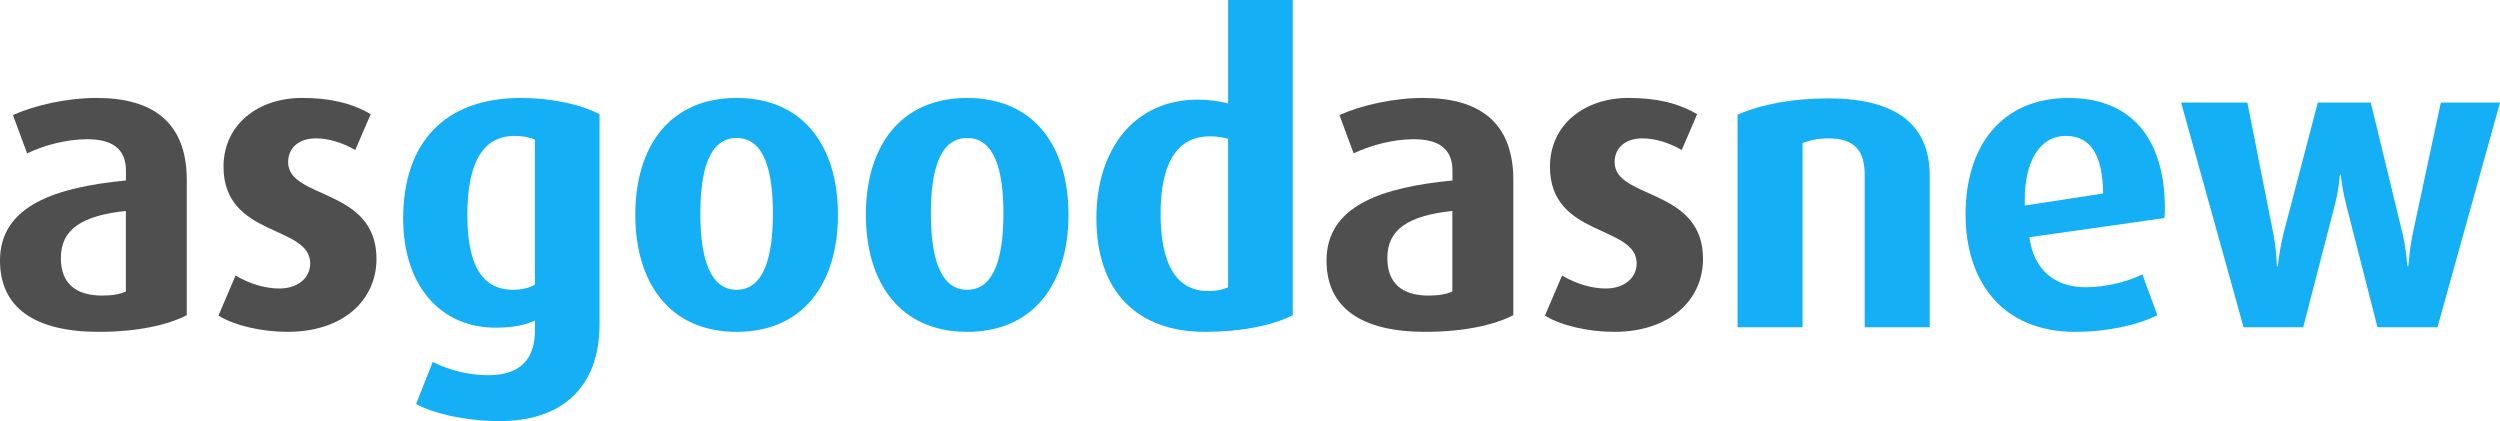
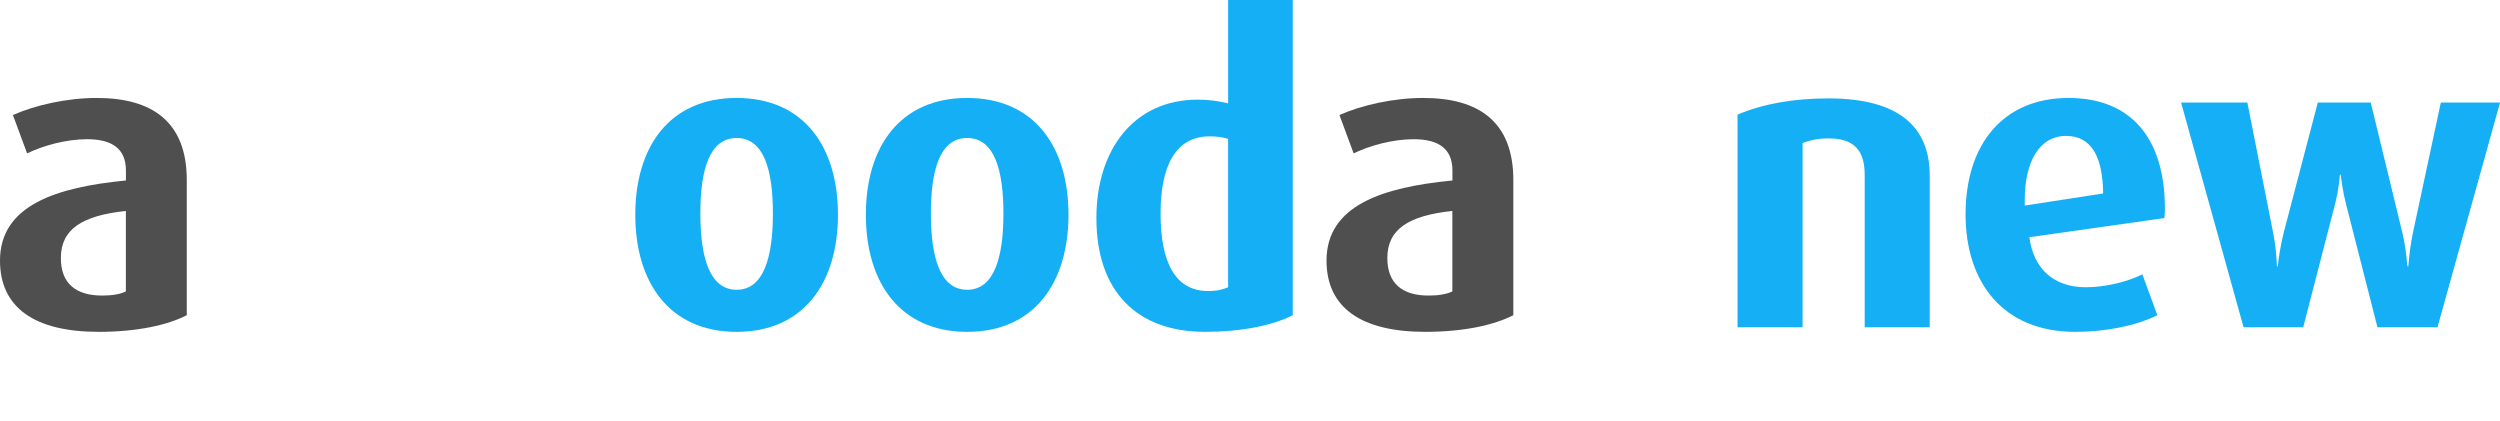
<svg xmlns="http://www.w3.org/2000/svg" version="1.1" id="Ebene_1" x="0px" y="0px" width="180px" height="30.319px" viewBox="515.64 300.598 180 30.319" enable-background="new 515.64 300.598 180 30.319" xml:space="preserve">
  <g>
    <path fill="#4F4F4F" d="M522.754,324.491c-4.624,0-7.114-1.741-7.114-5.133c0-3.992,4.083-5.284,9.066-5.765v-0.72   c0-1.563-0.99-2.251-2.792-2.251c-1.5,0-3.153,0.45-4.322,1.021l-1.022-2.763c1.622-0.72,3.901-1.229,6.033-1.229   c3.961,0,6.485,1.682,6.485,5.913v9.726C527.708,324.011,525.485,324.491,522.754,324.491z M524.706,315.787   c-3.122,0.33-4.684,1.289-4.684,3.392c0,1.802,1.05,2.7,2.97,2.7c0.692,0,1.292-0.091,1.71-0.299v-5.793H524.706z" />
-     <path fill="#4F4F4F" d="M536.35,324.491c-1.861,0-3.813-0.449-4.982-1.169l1.232-2.883c1.082,0.632,2.191,0.931,3.153,0.931   c1.352,0,2.223-0.78,2.223-1.802c0-2.791-6.243-1.86-6.243-6.965c0-3.062,2.521-4.954,5.643-4.954c2.012,0,3.571,0.361,4.954,1.169   l-1.11,2.581c-0.931-0.541-1.952-0.839-2.823-0.839c-1.32,0-2.012,0.751-2.012,1.71c0,2.701,6.362,1.833,6.362,6.966   C542.743,322.241,540.313,324.491,536.35,324.491z" />
-     <path fill="#15AFF6" d="M551.63,330.917c-2.37,0-4.712-0.51-6.032-1.232l1.201-3.033c1.021,0.54,2.521,0.962,3.992,0.962   c2.461,0,3.363-1.32,3.363-3.213v-0.72c-0.569,0.271-1.44,0.509-2.823,0.509c-3.992,0-6.664-3.033-6.664-7.864   c0-5.495,3.033-8.676,8.465-8.676c2.071,0,4.234,0.421,5.674,1.169v15.13C558.803,328.544,556.041,330.917,551.63,330.917z    M554.151,310.654c-0.39-0.179-0.899-0.27-1.471-0.27c-2.311,0-3.392,2.012-3.392,5.674c0,3.571,1.021,5.403,3.301,5.403   c0.632,0,1.169-0.15,1.562-0.361V310.654L554.151,310.654z" />
    <path fill="#15AFF6" d="M568.677,324.491c-4.832,0-7.296-3.542-7.296-8.434c0-4.895,2.461-8.406,7.296-8.406   s7.296,3.511,7.296,8.406C575.973,320.949,573.512,324.491,568.677,324.491z M568.677,310.534c-1.952,0-2.612,2.282-2.612,5.433   c0,3.152,0.66,5.494,2.612,5.494s2.612-2.342,2.612-5.494C571.29,312.813,570.629,310.534,568.677,310.534z" />
    <path fill="#15AFF6" d="M585.275,324.491c-4.834,0-7.293-3.542-7.293-8.434c0-4.895,2.461-8.406,7.293-8.406   s7.296,3.511,7.296,8.406C592.571,320.949,590.109,324.491,585.275,324.491z M585.275,310.534c-1.952,0-2.612,2.282-2.612,5.433   c0,3.152,0.66,5.494,2.612,5.494s2.612-2.342,2.612-5.494C587.887,312.813,587.227,310.534,585.275,310.534z" />
    <path fill="#15AFF6" d="M602.413,324.491c-4.922,0-7.833-2.911-7.833-8.194c0-4.923,2.701-8.525,7.296-8.525   c0.779,0,1.471,0.091,2.19,0.271v-7.444h4.652v22.693C607.248,324.042,604.994,324.491,602.413,324.491z M604.063,310.594   c-0.418-0.12-0.839-0.179-1.32-0.179c-2.521,0-3.542,2.222-3.542,5.555c0,3.511,1.05,5.582,3.423,5.582   c0.66,0,1.081-0.119,1.439-0.27V310.594L604.063,310.594z" />
    <path fill="#4F4F4F" d="M618.263,324.491c-4.624,0-7.114-1.741-7.114-5.133c0-3.992,4.084-5.284,9.066-5.765v-0.72   c0-1.563-0.99-2.251-2.791-2.251c-1.5,0-3.15,0.45-4.322,1.021l-1.022-2.763c1.622-0.72,3.901-1.229,6.035-1.229   c3.964,0,6.485,1.682,6.485,5.913v9.726C623.214,324.011,620.994,324.491,618.263,324.491z M620.212,315.787   c-3.121,0.33-4.684,1.292-4.684,3.392c0,1.802,1.05,2.7,2.971,2.7c0.691,0,1.292-0.091,1.71-0.299v-5.793H620.212z" />
-     <path fill="#4F4F4F" d="M631.858,324.491c-1.861,0-3.813-0.449-4.982-1.169l1.232-2.883c1.081,0.632,2.19,0.931,3.149,0.931   c1.352,0,2.223-0.78,2.223-1.802c0-2.791-6.243-1.86-6.243-6.965c0-3.062,2.521-4.954,5.643-4.954c2.012,0,3.574,0.361,4.954,1.169   l-1.109,2.581c-0.931-0.541-1.952-0.839-2.82-0.839c-1.32,0-2.012,0.751-2.012,1.71c0,2.701,6.365,1.833,6.365,6.966   C638.252,322.241,635.822,324.491,631.858,324.491z" />
    <path fill="#15AFF6" d="M649.898,324.161v-10.958c0-1.77-0.751-2.641-2.611-2.641c-0.721,0-1.292,0.119-1.861,0.33v13.268h-4.684   v-15.309c1.829-0.779,4.052-1.169,6.545-1.169c5.102,0,7.293,2.072,7.293,5.555v10.926h-4.682V324.161z" />
    <path fill="#15AFF6" d="M671.479,316.297l-9.726,1.38c0.302,2.282,1.771,3.603,4.052,3.603c1.472,0,3.094-0.422,4.084-0.931   l1.081,2.942c-1.5,0.751-3.693,1.2-5.913,1.2c-5.192,0-7.896-3.542-7.896-8.465c0-5.074,2.732-8.375,7.416-8.375   c4.532,0,6.935,2.942,6.935,7.957C671.511,315.847,671.511,315.967,671.479,316.297z M664.394,310.384   c-1.921,0-2.971,1.861-2.971,4.593v0.421l5.643-0.871C667.037,311.883,666.227,310.384,664.394,310.384z" />
    <path fill="#15AFF6" d="M691.139,324.161h-4.322l-2.282-8.946c-0.21-0.811-0.33-1.741-0.361-2.04h-0.06   c-0.028,0.361-0.12,1.201-0.33,2.04l-2.313,8.946h-4.294l-4.499-16.179h4.772l1.86,9.396c0.18,0.87,0.239,1.741,0.271,2.401h0.06   c0.06-0.629,0.211-1.56,0.419-2.401l2.461-9.396h3.813l2.282,9.396c0.21,0.901,0.27,1.502,0.36,2.401h0.061   c0.088-0.931,0.147-1.5,0.33-2.401l2.012-9.396h4.263L691.139,324.161z" />
  </g>
</svg>